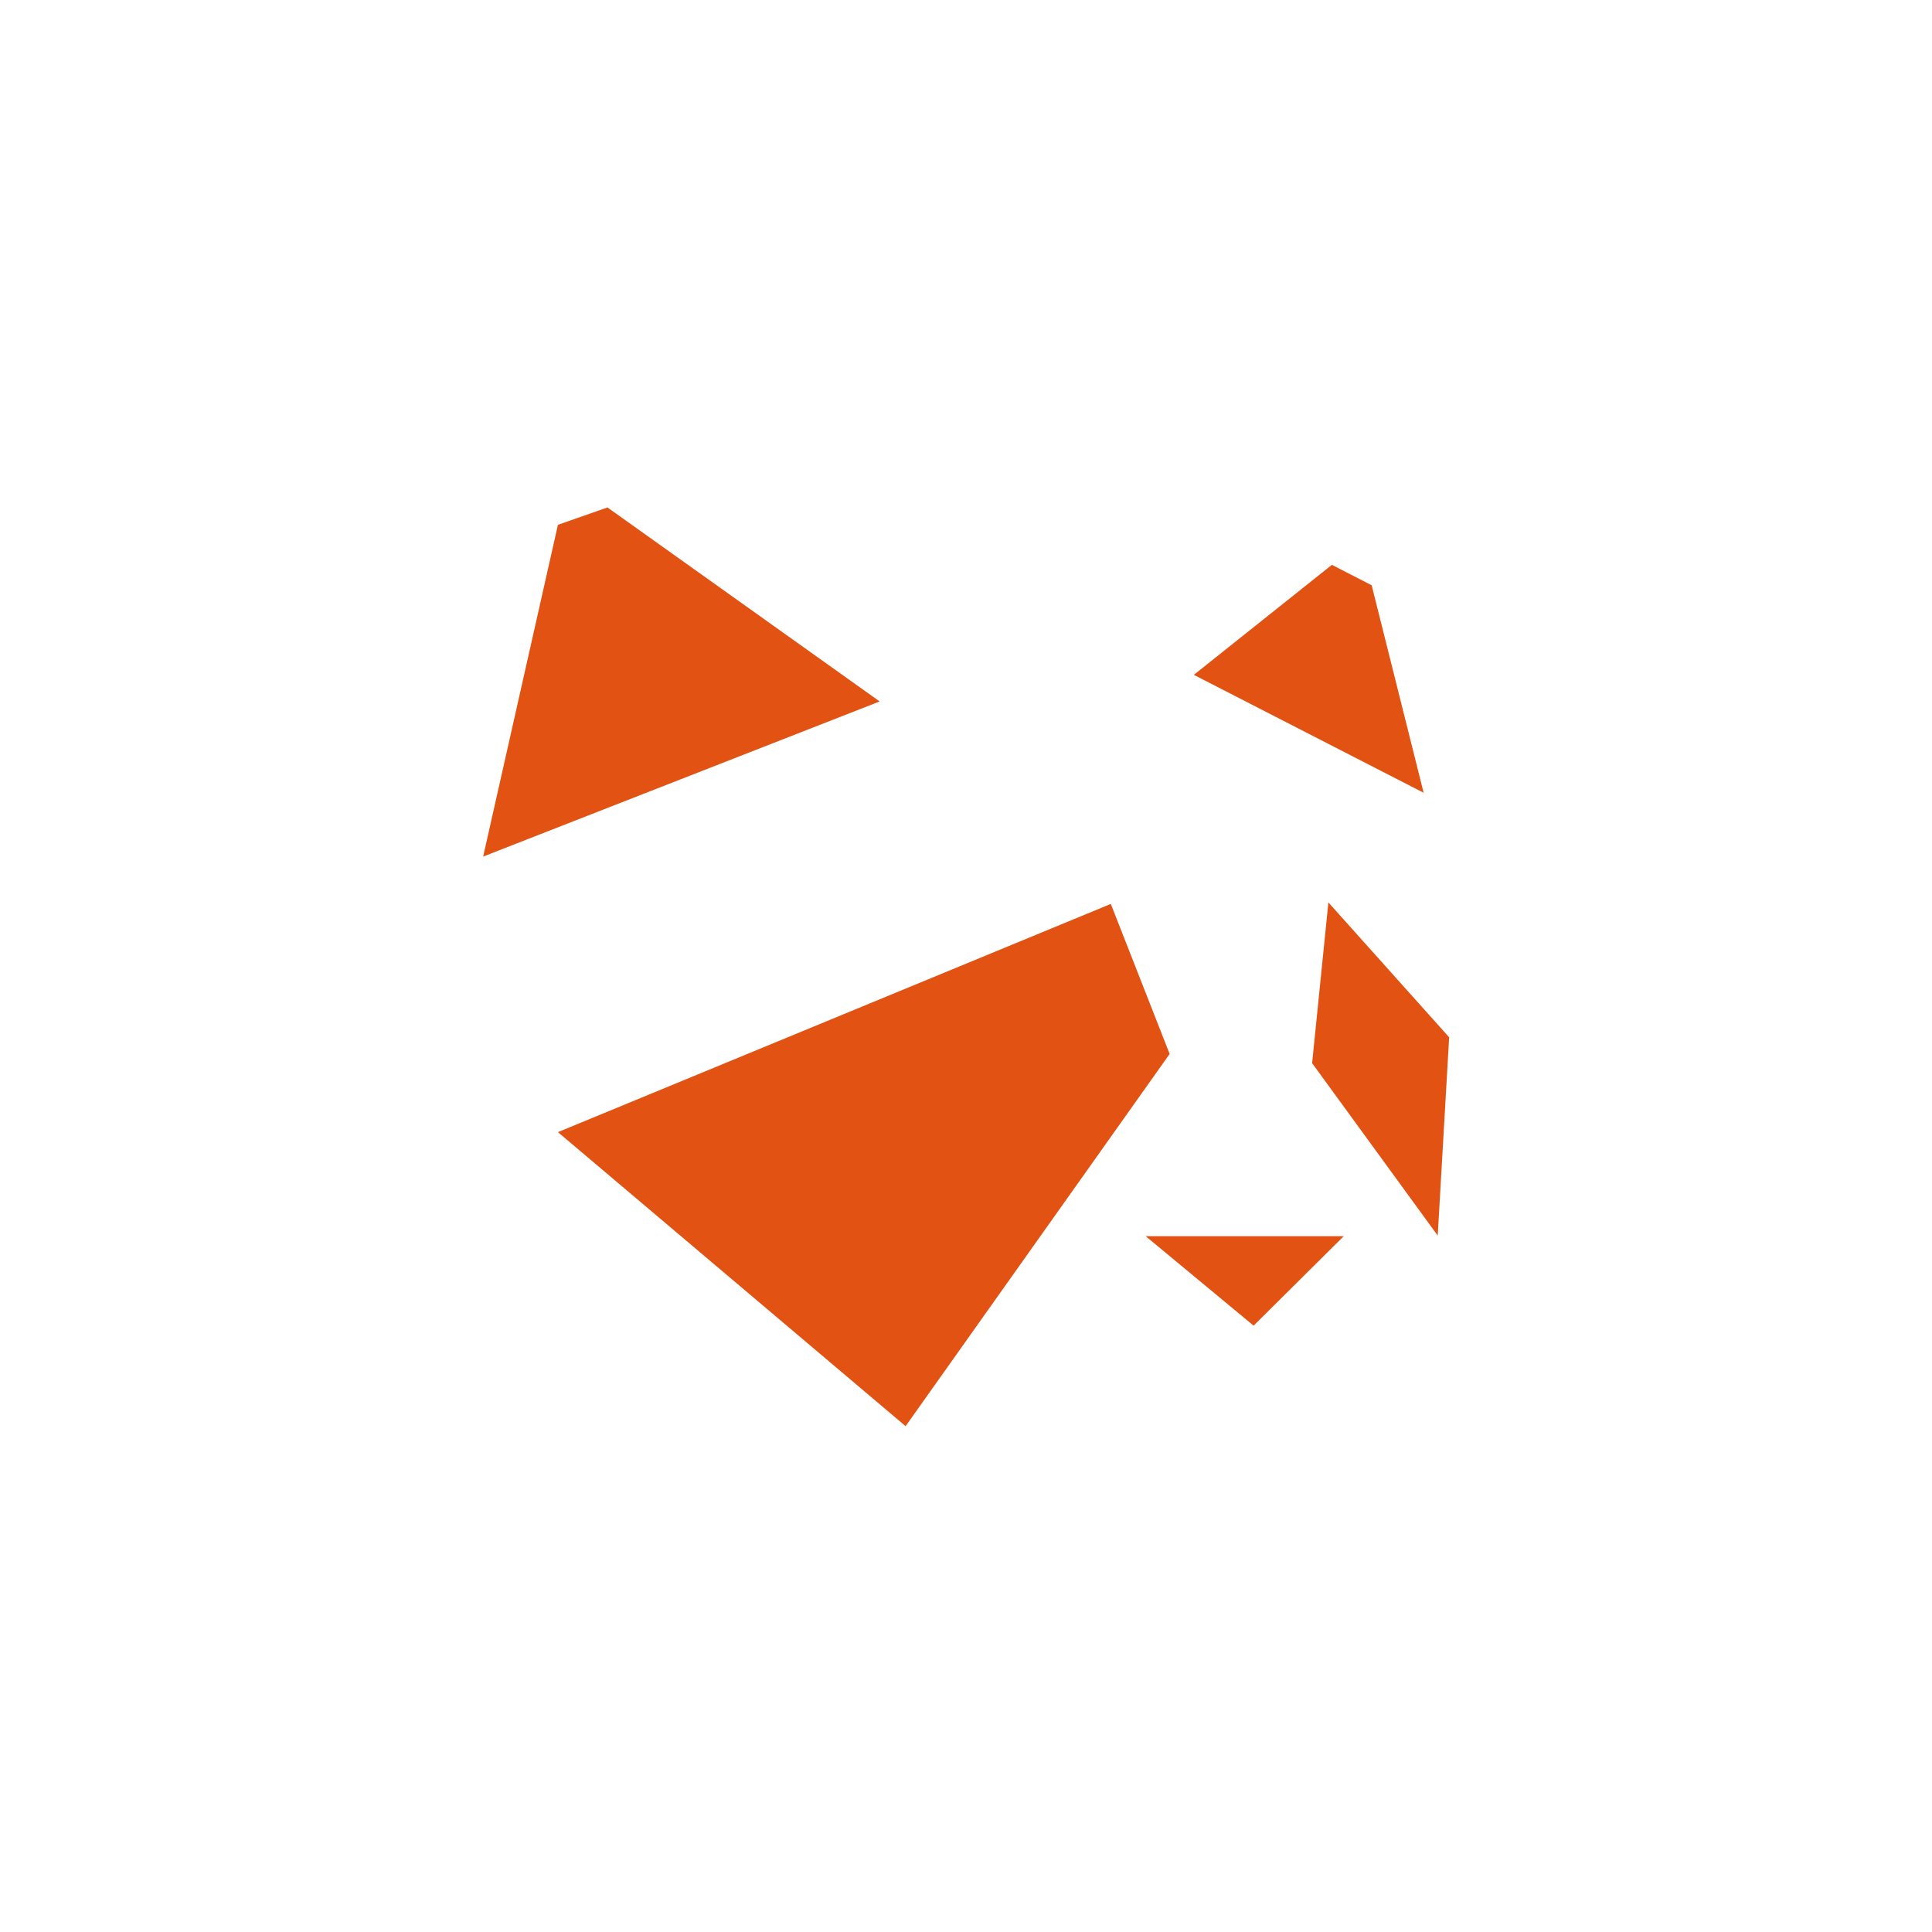
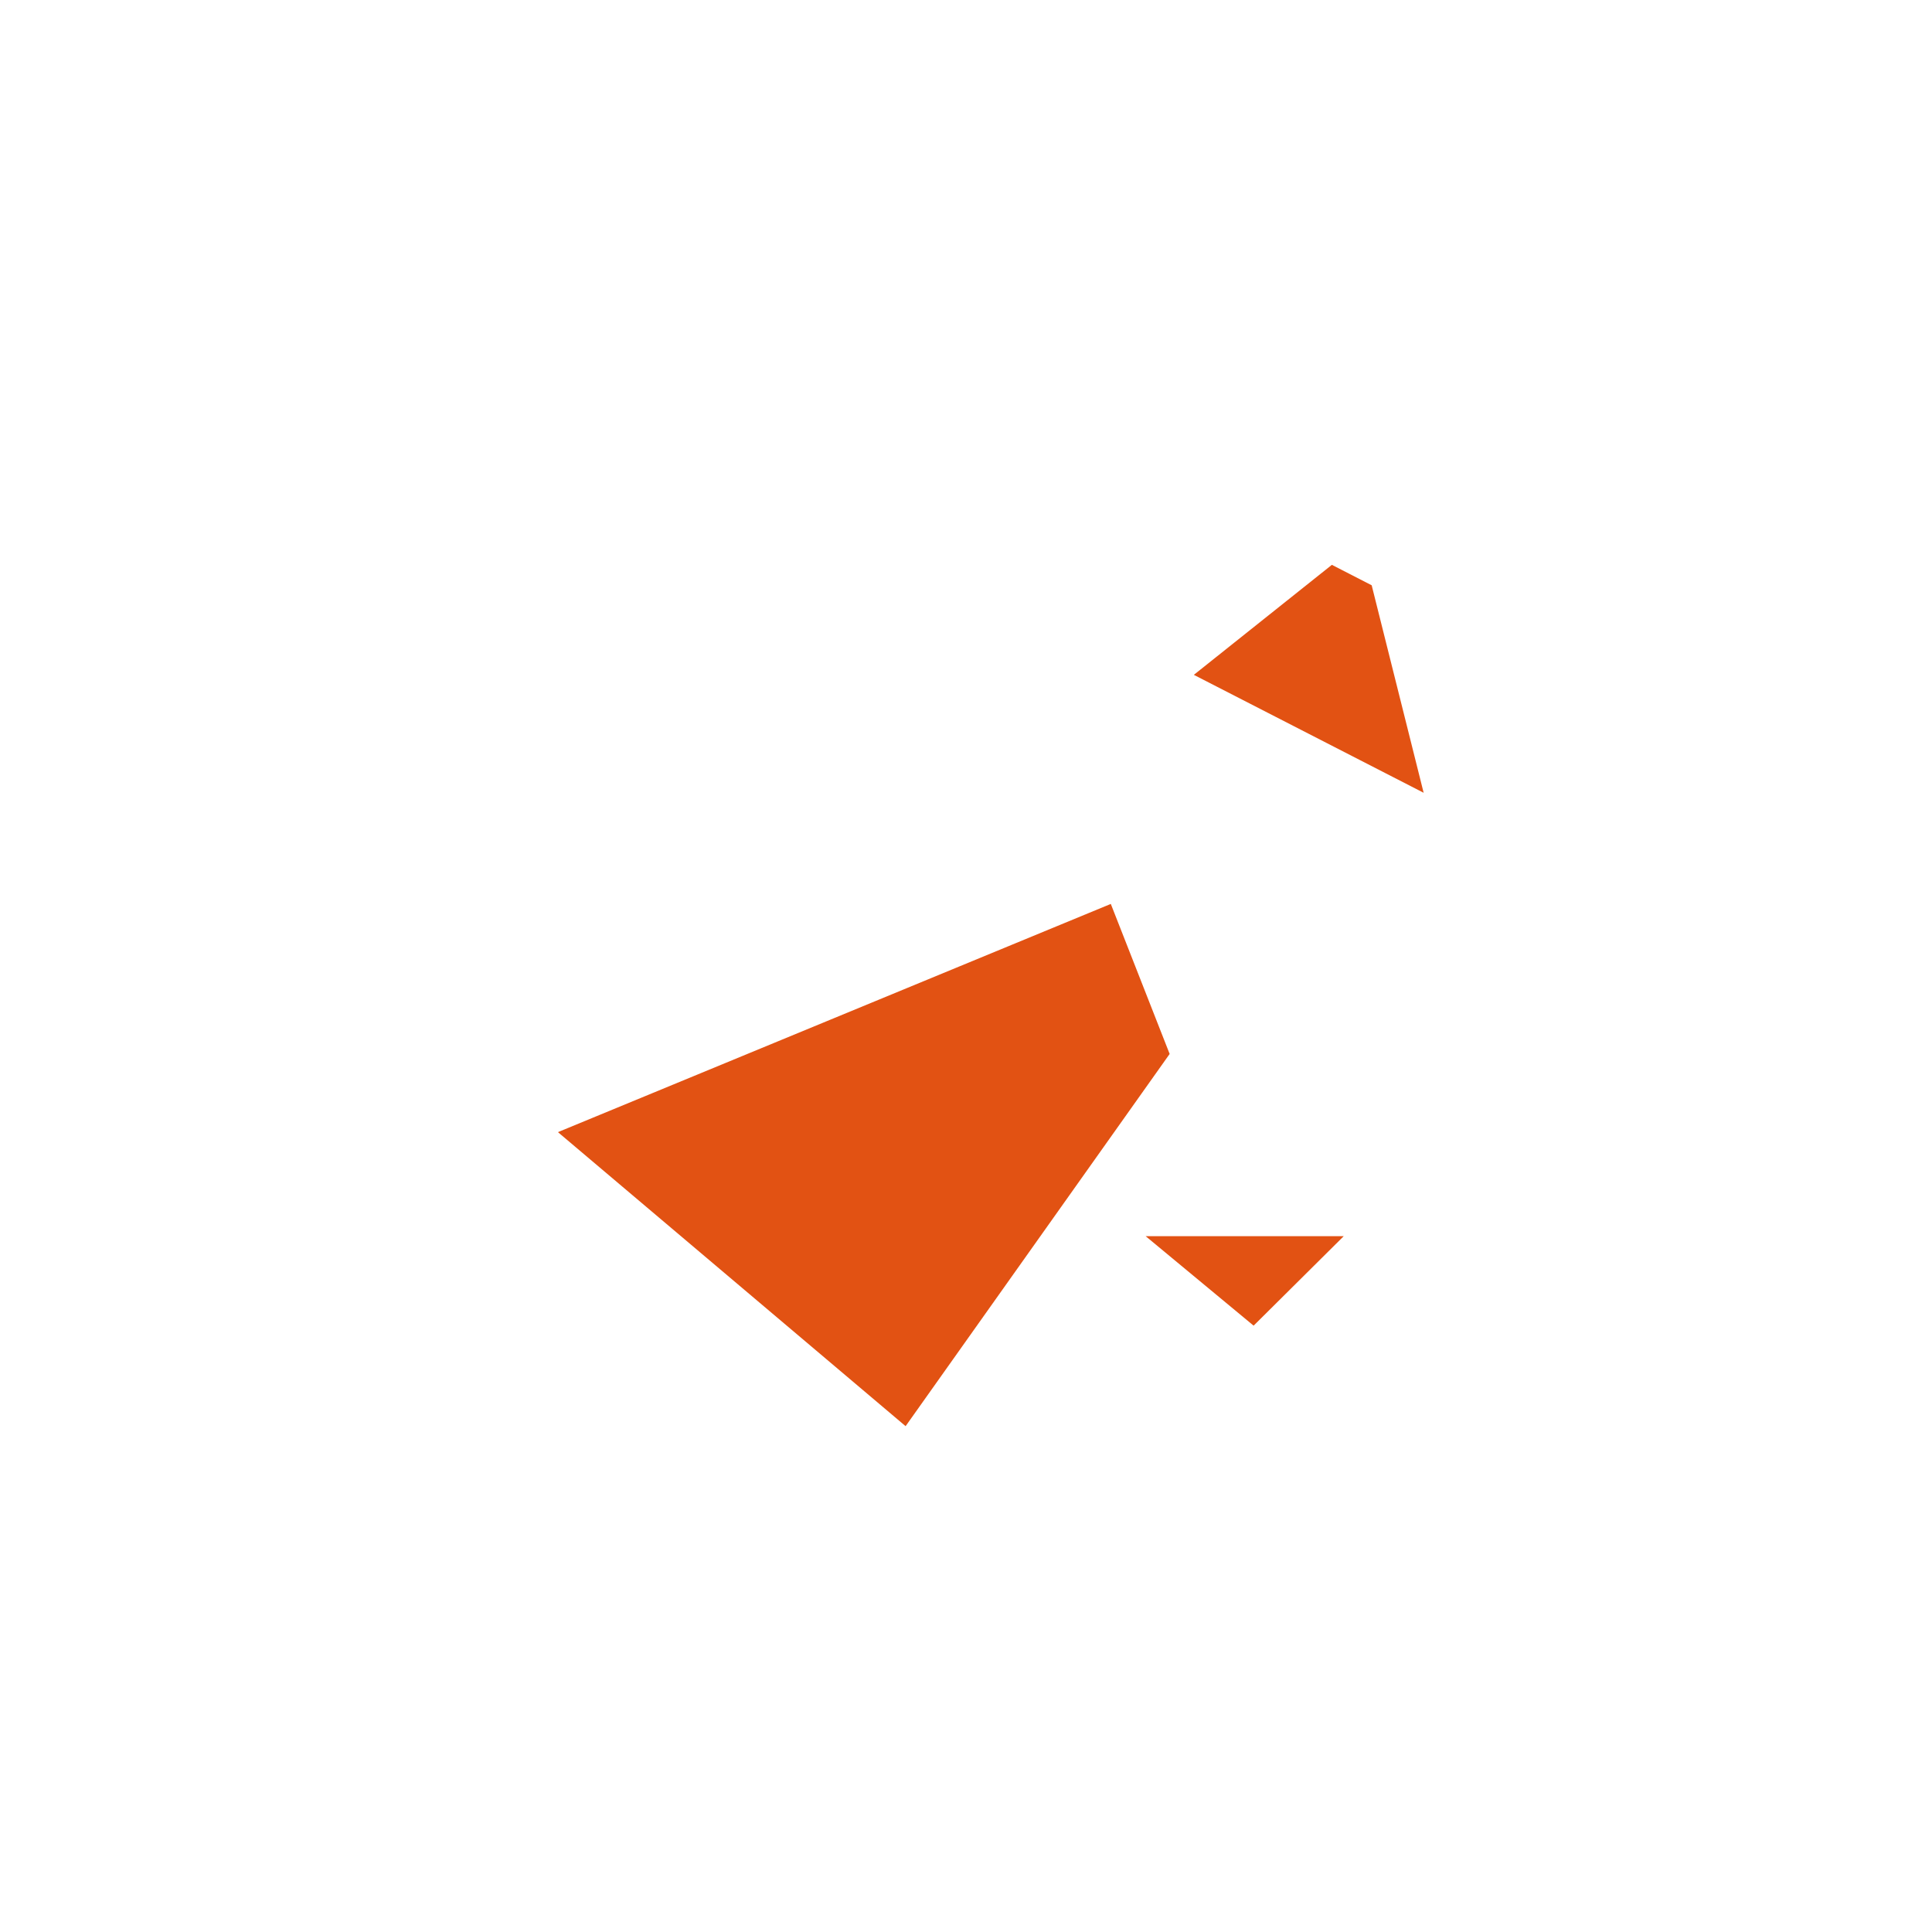
<svg xmlns="http://www.w3.org/2000/svg" id="Layer_1" version="1.1" viewBox="0 0 1000 1000">
  <defs>
    <style>
      .st0 {
        fill: #e25213;
      }
    </style>
  </defs>
  <polygon class="st0" points="574.95 467.87 288.78 585.99 468.74 738.18 605.41 545.52 574.95 467.87" />
-   <polygon class="st0" points="314.42 262.66 288.78 271.65 250.08 443.36 455.32 363.07 314.42 262.66" />
  <polyline class="st0" points="617.93 349.3 689.37 292.36 709.98 302.94 736.88 410.34" />
-   <polygon class="st0" points="744.16 639.54 679.15 550.29 687.57 467.09 750.08 536.9 744.16 639.54" />
  <polygon class="st0" points="648.87 686.16 592.97 639.83 695.53 639.83 648.87 686.16" />
</svg>